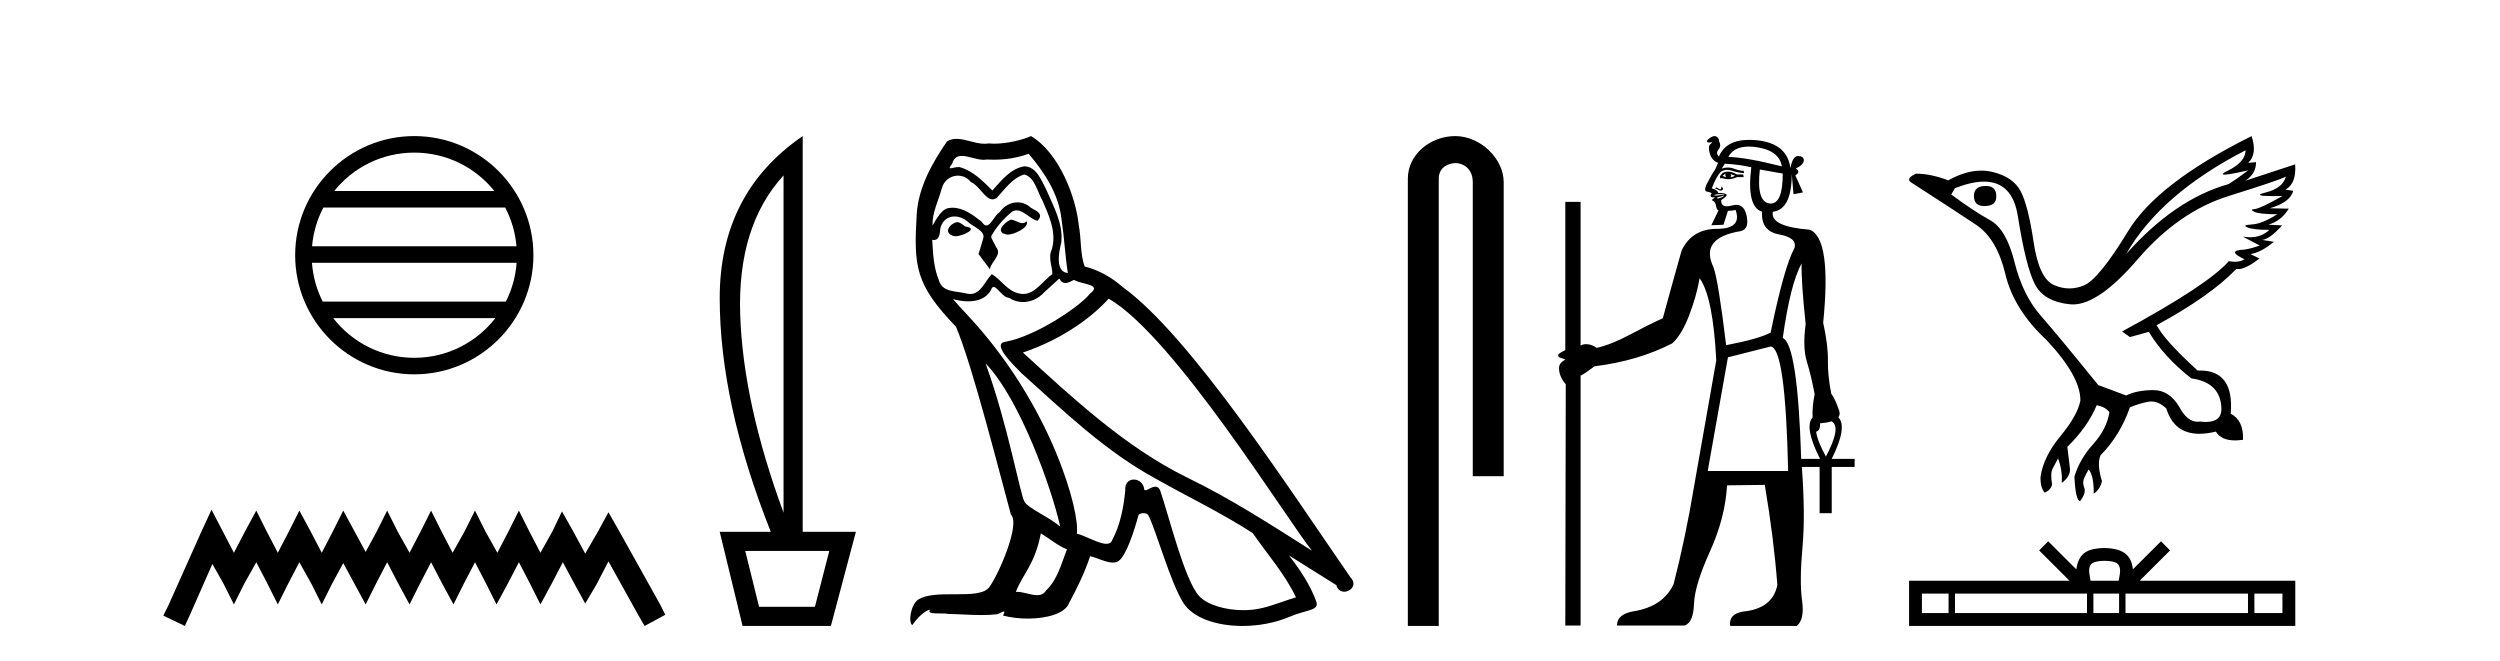
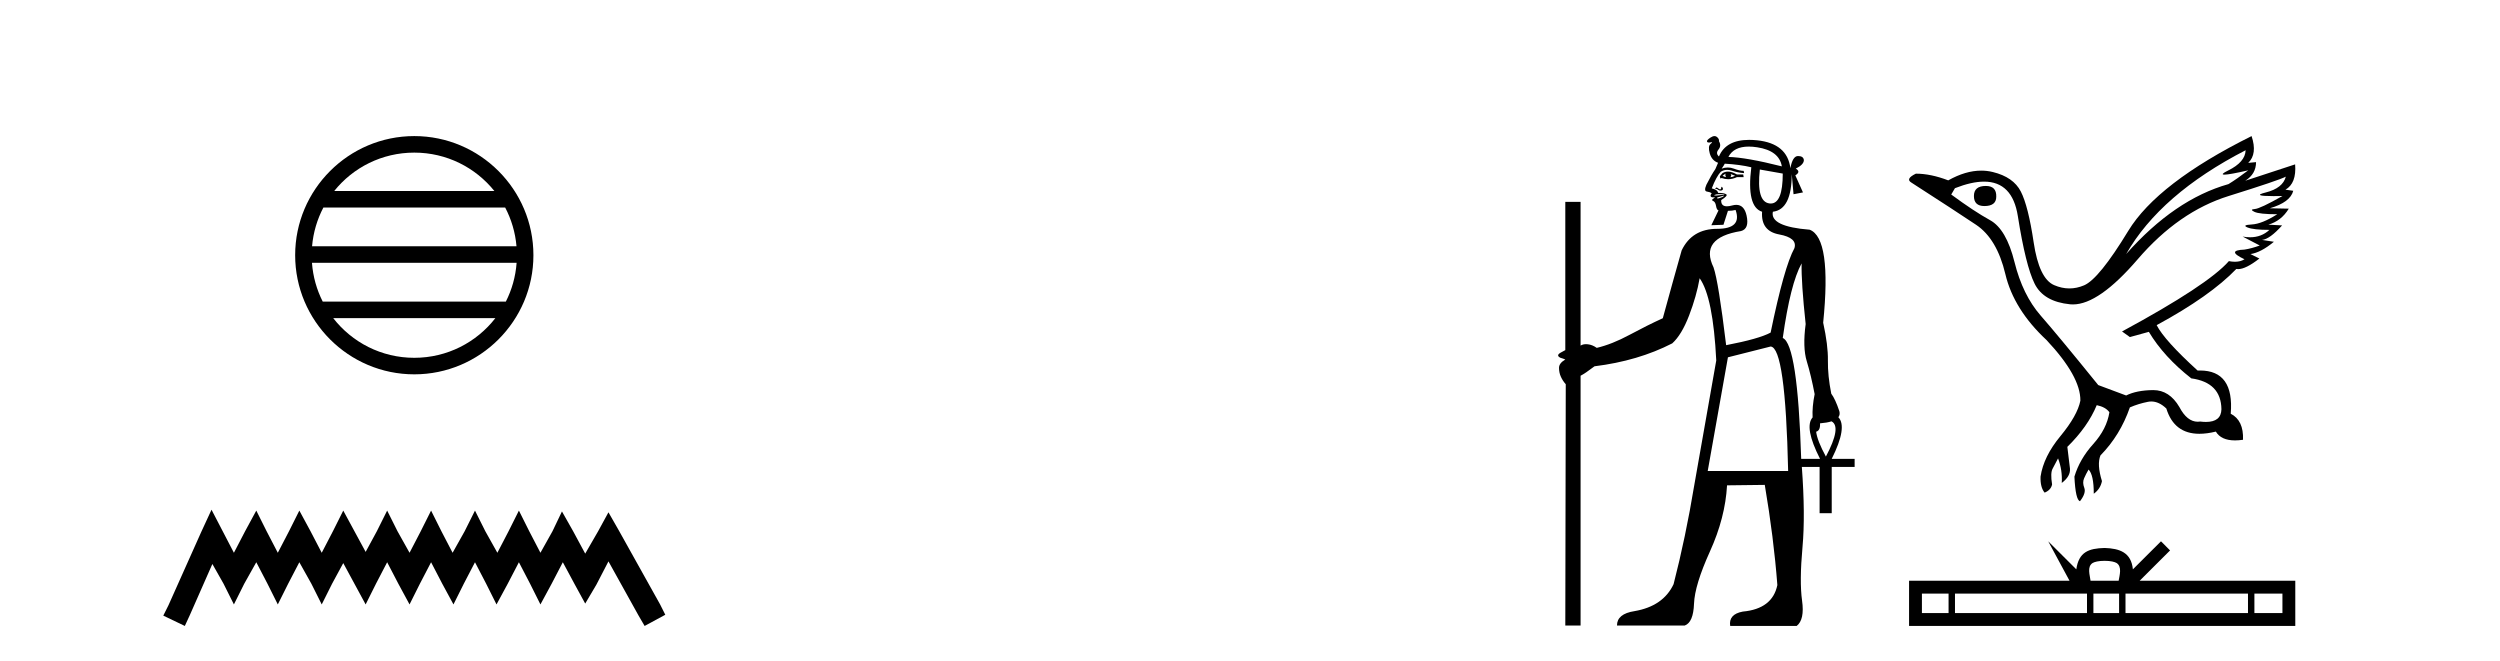
<svg xmlns="http://www.w3.org/2000/svg" width="155.0" height="41.0">
  <path d="M 25.686 9.462 C 27.694 9.462 29.484 10.389 30.649 11.84 L 20.723 11.84 C 21.888 10.389 23.677 9.462 25.686 9.462 ZM 31.32 12.865 C 31.703 13.594 31.949 14.407 32.023 15.27 L 19.348 15.27 C 19.422 14.407 19.668 13.594 20.051 12.865 ZM 32.03 16.295 C 31.967 17.155 31.734 17.968 31.363 18.699 L 20.009 18.699 C 19.638 17.968 19.405 17.155 19.342 16.295 ZM 30.713 19.724 C 29.55 21.221 27.732 22.184 25.686 22.184 C 23.64 22.184 21.822 21.221 20.659 19.724 ZM 25.686 8.437 C 21.614 8.437 18.3 11.752 18.3 15.823 C 18.3 19.895 21.614 23.209 25.686 23.209 C 29.757 23.209 33.072 19.895 33.072 15.823 C 33.072 11.752 29.757 8.437 25.686 8.437 Z" style="fill:#000000;stroke:none" />
  <path d="M 13.114 31.602 L 12.473 32.99 L 10.444 37.528 L 10.124 38.169 L 11.459 38.809 L 11.779 38.115 L 13.167 34.966 L 13.861 36.193 L 14.502 37.475 L 15.142 36.193 L 15.89 34.859 L 16.584 36.193 L 17.224 37.475 L 17.865 36.193 L 18.559 34.859 L 19.306 36.193 L 19.947 37.475 L 20.588 36.193 L 21.282 34.912 L 21.976 36.193 L 22.67 37.475 L 23.31 36.193 L 24.004 34.859 L 24.698 36.193 L 25.392 37.475 L 26.033 36.193 L 26.727 34.859 L 27.421 36.193 L 28.115 37.475 L 28.755 36.193 L 29.449 34.859 L 30.143 36.193 L 30.784 37.475 L 31.478 36.193 L 32.172 34.859 L 32.866 36.193 L 33.507 37.475 L 34.201 36.193 L 34.895 34.859 L 35.642 36.247 L 36.283 37.421 L 36.977 36.247 L 37.724 34.805 L 39.593 38.169 L 39.966 38.809 L 41.248 38.115 L 40.927 37.475 L 38.365 32.884 L 37.724 31.763 L 37.084 32.937 L 36.283 34.325 L 35.535 32.937 L 34.841 31.709 L 34.254 32.937 L 33.507 34.272 L 32.813 32.937 L 32.172 31.656 L 31.531 32.937 L 30.837 34.272 L 30.09 32.937 L 29.449 31.656 L 28.809 32.937 L 28.061 34.272 L 27.367 32.937 L 26.727 31.656 L 26.086 32.937 L 25.392 34.272 L 24.645 32.937 L 24.004 31.656 L 23.364 32.937 L 22.67 34.218 L 21.976 32.937 L 21.282 31.656 L 20.641 32.937 L 19.947 34.272 L 19.253 32.937 L 18.559 31.656 L 17.918 32.937 L 17.224 34.272 L 16.53 32.937 L 15.89 31.656 L 15.196 32.937 L 14.502 34.272 L 13.808 32.937 L 13.114 31.602 Z" style="fill:#000000;stroke:none" />
-   <path d="M 48.58 10.877 L 48.58 31.785 Q 46.073 24.992 45.892 19.501 Q 45.711 14.01 48.58 10.877 ZM 51.416 34.159 L 50.525 37.622 L 47.063 37.622 L 46.205 34.159 ZM 49.767 8.437 Q 44.622 11.965 44.622 18.479 Q 44.622 24.992 47.788 32.972 L 44.622 32.972 L 46.04 38.809 L 51.515 38.809 L 53.065 32.972 L 49.767 32.972 L 49.767 8.437 Z" style="fill:#000000;stroke:none" />
-   <path d="M 62.659 13.619 C 62.204 13.839 61.646 14.447 62.491 14.548 C 62.896 14.531 63.824 14.109 63.655 13.721 L 63.655 13.721 C 63.568 13.804 63.479 13.834 63.39 13.834 C 63.15 13.834 62.905 13.619 62.659 13.619 ZM 59.334 13.771 C 58.777 13.906 58.49 14.514 59.199 14.649 C 59.21 14.65 59.223 14.651 59.236 14.651 C 59.644 14.651 60.756 14.156 59.84 14.042 C 59.688 13.94 59.536 13.771 59.334 13.771 ZM 63.774 9.534 C 64.77 10.699 65.647 12.049 65.816 13.603 C 65.985 14.717 66.036 15.831 66.205 16.928 C 65.411 16.861 65.647 15.628 65.799 15.038 C 65.934 13.873 65.31 12.792 64.871 11.762 C 64.567 11.205 64.28 10.328 63.503 10.311 C 62.642 10.463 62.085 11.189 61.528 11.813 C 60.954 11.239 60.347 10.615 59.553 10.378 C 59.512 10.363 59.465 10.357 59.416 10.357 C 59.238 10.357 59.03 10.435 58.934 10.435 C 58.852 10.435 58.853 10.377 59.03 10.159 C 59.137 9.78 59.36 9.668 59.635 9.668 C 60.037 9.668 60.551 9.907 60.984 9.907 C 61.049 9.907 61.113 9.901 61.174 9.889 C 61.316 9.897 61.459 9.901 61.602 9.901 C 62.34 9.901 63.081 9.789 63.774 9.534 ZM 63.503 10.817 C 64.162 10.986 64.314 11.898 64.635 12.438 C 65.04 13.383 65.529 14.413 65.208 15.476 C 64.955 15.983 65.276 16.624 65.242 16.996 C 64.679 17.391 64.185 18.226 63.437 18.226 C 63.356 18.226 63.271 18.216 63.183 18.194 C 62.44 18.042 62.069 17.333 61.495 16.996 C 61.079 17.397 60.833 18.228 60.149 18.228 C 60.055 18.228 59.952 18.212 59.84 18.178 C 59.216 18.042 58.388 18.11 58.203 17.35 C 57.882 16.574 57.848 15.713 57.797 14.869 L 57.797 14.869 C 57.835 14.876 57.869 14.879 57.901 14.879 C 58.242 14.879 58.273 14.483 58.304 14.143 C 58.435 13.649 58.789 13.42 59.182 13.42 C 59.447 13.42 59.73 13.524 59.975 13.721 C 60.262 14.042 61.14 14.295 60.954 14.801 C 60.87 15.105 60.769 15.426 60.667 15.747 L 61.376 16.692 C 61.444 16.202 62.17 15.797 61.748 15.308 C 61.68 15.088 61.427 14.801 61.461 14.632 C 61.765 14.092 62.17 13.619 62.642 13.214 C 62.77 13.09 62.9 13.042 63.03 13.042 C 63.482 13.042 63.937 13.635 64.331 13.687 C 64.719 13.265 64.297 13.096 63.909 12.877 C 63.668 12.65 63.377 12.546 63.087 12.546 C 62.665 12.546 62.244 12.766 61.984 13.147 C 61.663 13.339 61.44 13.98 61.159 13.98 C 61.07 13.98 60.975 13.917 60.87 13.755 C 60.355 13.342 59.737 12.879 59.061 12.879 C 58.962 12.879 58.861 12.889 58.76 12.91 C 58.282 13.009 57.853 13.976 57.816 13.976 C 57.815 13.976 57.815 13.975 57.814 13.974 C 57.797 13.181 58.169 12.472 58.388 11.695 C 58.511 11.185 58.948 10.89 59.394 10.89 C 59.686 10.89 59.981 11.016 60.195 11.29 C 60.697 11.476 61.065 12.359 61.538 12.359 C 61.621 12.359 61.708 12.332 61.798 12.269 C 62.322 11.712 62.744 11.053 63.503 10.817 ZM 61.106 22.533 C 63.25 24.744 65.225 30.349 65.732 32.645 C 64.905 31.97 63.774 31.531 63.52 31.109 C 63.25 30.67 62.507 26.399 61.106 22.533 ZM 68.737 18.515 C 72.788 20.845 79.845 32.307 81.347 34.148 C 78.815 32.544 76.317 30.923 73.599 29.606 C 69.783 27.733 66.525 24.694 63.419 21.858 C 65.985 20.997 67.825 19.545 68.737 18.515 ZM 64.533 33.067 C 65.073 33.388 65.563 33.827 66.154 34.063 C 65.799 34.941 65.58 35.92 64.854 36.612 C 64.718 36.832 64.523 36.901 64.301 36.901 C 63.917 36.901 63.45 36.694 63.06 36.694 C 63.033 36.694 63.006 36.695 62.98 36.697 C 63.453 35.515 64.162 34.992 64.533 33.067 ZM 65.681 17.266 C 65.783 17.478 65.914 17.547 66.052 17.547 C 66.234 17.547 66.43 17.427 66.593 17.35 C 66.998 17.637 68.399 17.604 67.572 18.211 C 67.049 18.92 64.252 20.854 62.309 21.195 C 61.47 21.342 62.879 22.668 63.335 23.141 C 65.968 25.504 68.551 28.003 71.708 29.708 C 73.683 30.822 75.76 31.818 77.667 33.05 C 78.579 34.367 79.659 35.582 80.351 37.034 C 79.659 37.237 78.984 37.524 78.275 37.693 C 77.901 37.787 77.495 37.831 77.089 37.831 C 75.974 37.831 74.853 37.499 74.358 36.967 C 73.447 36.005 72.451 31.902 71.927 30.4 C 71.853 30.231 71.747 30.174 71.633 30.174 C 71.405 30.174 71.14 30.397 71.01 30.397 C 70.983 30.397 70.962 30.388 70.948 30.366 C 70.914 29.95 70.595 29.731 70.296 29.731 C 70 29.731 69.725 29.946 69.767 30.4 C 69.665 31.463 69.463 32.527 68.956 33.489 C 68.894 33.653 68.765 33.716 68.594 33.716 C 68.114 33.716 67.309 33.221 66.762 33.084 C 66.981 31.784 65.208 25.133 60.009 19.562 C 59.827 19.365 59.035 18.53 59.104 18.53 C 59.112 18.53 59.132 18.541 59.165 18.566 C 59.431 18.635 59.731 18.683 60.028 18.683 C 60.597 18.683 61.155 18.508 61.444 17.975 C 61.488 17.843 61.543 17.792 61.607 17.792 C 61.838 17.792 62.188 18.464 62.558 18.464 C 62.827 18.643 63.127 18.726 63.425 18.726 C 63.915 18.726 64.4 18.504 64.736 18.127 C 65.057 17.84 65.36 17.553 65.681 17.266 ZM 63.925 8.437 C 63.395 8.673 62.466 8.908 61.632 8.908 C 61.51 8.908 61.391 8.903 61.275 8.893 C 61.196 8.907 61.116 8.913 61.034 8.913 C 60.466 8.913 59.854 8.608 59.305 8.608 C 59.095 8.608 58.895 8.652 58.709 8.774 C 57.781 10.125 56.936 11.627 56.835 13.299 C 56.65 16.506 56.734 17.62 59.266 20.254 C 60.262 22.516 62.119 29.893 62.676 31.902 C 63.284 32.476 61.917 35.616 61.343 36.393 C 61.03 36.823 60.207 36.844 59.323 36.844 C 59.227 36.844 59.13 36.844 59.033 36.844 C 58.238 36.844 57.433 36.861 56.936 37.169 C 56.464 37.473 56.295 38.604 56.565 38.756 C 56.818 38.368 57.325 37.845 57.679 37.794 L 57.679 37.794 C 57.342 38.148 58.523 37.98 58.777 38.064 C 59.459 38.075 60.15 38.133 60.843 38.133 C 61.178 38.133 61.514 38.119 61.849 38.081 C 62.001 38.014 62.164 37.911 62.235 37.911 C 62.29 37.911 62.29 37.973 62.187 38.165 C 62.665 38.29 63.202 38.352 63.726 38.352 C 64.907 38.352 66.027 38.037 66.272 37.406 C 66.778 36.477 67.251 35.498 67.589 34.485 C 68.02 34.577 68.562 34.88 68.996 34.88 C 69.123 34.88 69.241 34.854 69.344 34.789 C 69.817 34.468 70.307 32.966 70.577 31.97 C 70.603 31.866 70.743 31.816 70.886 31.816 C 71.022 31.816 71.16 31.862 71.201 31.953 C 71.708 32.966 72.552 36.072 73.362 37.372 C 73.974 38.335 75.456 38.809 77.033 38.809 C 78.025 38.809 79.055 38.622 79.929 38.25 C 81.027 37.777 81.837 37.878 81.601 37.271 C 81.229 36.258 80.588 35.295 79.912 34.435 L 79.912 34.435 C 80.892 35.042 81.871 35.667 82.85 36.275 C 82.931 36.569 83.134 36.686 83.341 36.686 C 83.74 36.686 84.156 36.252 83.745 35.819 C 79.912 30.282 73.818 20.845 69.598 17.789 C 68.922 17.198 68.129 16.743 67.251 16.523 C 66.964 15.78 67.049 14.784 66.88 13.94 C 66.711 12.269 65.698 9.5 63.925 8.437 Z" style="fill:#000000;stroke:none" />
-   <path d="M 90.231 8.437 C 88.662 8.437 87.286 9.591 87.286 11.072 L 87.286 38.809 L 89.203 38.809 L 89.203 11.072 C 89.203 10.346 89.841 10.111 90.243 10.111 C 90.664 10.111 91.312 10.406 91.312 11.296 L 91.312 29.526 L 93.229 29.526 L 93.229 11.296 C 93.229 9.813 91.76 8.437 90.231 8.437 Z" style="fill:#000000;stroke:none" />
  <path d="M 108.422 9.088 Q 108.662 9.088 108.943 9.131 Q 110.308 9.34 110.475 10.315 Q 108.274 9.758 107.16 9.73 Q 107.492 9.088 108.422 9.088 ZM 106.993 10.761 Q 106.937 10.872 107.021 10.983 Q 106.882 10.956 106.798 10.9 Q 106.854 10.844 106.993 10.761 ZM 107.3 10.788 L 107.578 10.9 Q 107.411 10.983 107.272 10.983 Q 107.383 10.9 107.3 10.788 ZM 107.133 10.639 Q 106.951 10.639 106.798 10.733 L 106.631 10.928 L 106.659 11.067 L 106.742 11.039 Q 106.945 11.111 107.148 11.111 Q 107.419 11.111 107.689 10.983 L 108.107 10.983 L 108.079 10.816 L 107.689 10.816 Q 107.383 10.639 107.133 10.639 ZM 106.75 11.581 Q 106.746 11.581 106.742 11.582 Q 106.715 11.596 106.715 11.652 Q 106.715 11.708 106.673 11.735 Q 106.661 11.743 106.646 11.743 Q 106.607 11.743 106.547 11.694 Q 106.464 11.624 106.408 11.624 Q 106.38 11.652 106.366 11.666 Q 106.353 11.68 106.353 11.735 Q 106.375 11.713 106.406 11.713 Q 106.453 11.713 106.52 11.763 Q 106.594 11.819 106.668 11.819 Q 106.705 11.819 106.742 11.805 Q 106.854 11.763 106.812 11.666 Q 106.776 11.581 106.75 11.581 ZM 106.798 12.042 Q 106.937 12.042 106.91 12.07 L 106.408 12.125 Q 106.213 12.125 106.311 12.084 Q 106.408 12.042 106.52 12.042 ZM 106.882 12.125 Q 106.882 12.181 106.77 12.223 Q 106.659 12.265 106.575 12.293 Q 106.534 12.306 106.506 12.306 Q 106.478 12.306 106.464 12.293 Q 106.436 12.265 106.492 12.237 L 106.882 12.125 ZM 109.11 10.51 L 110.531 10.761 Q 110.531 12.618 109.785 12.618 Q 109.748 12.618 109.709 12.613 Q 108.887 12.515 109.11 10.51 ZM 106.937 10.148 Q 107.884 10.204 108.581 10.371 Q 108.274 12.822 109.249 13.128 Q 109.166 14.326 110.308 14.535 Q 111.45 14.744 111.255 15.384 Q 110.614 16.554 109.779 20.621 Q 109.054 21.011 107.021 21.401 Q 106.547 17.473 106.241 16.582 Q 105.35 14.744 107.94 14.326 Q 108.469 14.187 108.288 13.365 Q 108.142 12.701 107.65 12.701 Q 107.533 12.701 107.397 12.738 Q 107.206 12.791 107.068 12.791 Q 106.694 12.791 106.715 12.404 Q 107.16 12.125 107.021 12.042 Q 106.882 11.958 106.52 11.958 Q 106.492 11.763 106.13 11.68 Q 106.408 10.956 106.687 10.649 Q 106.873 10.531 107.086 10.531 Q 107.222 10.531 107.369 10.58 Q 107.745 10.705 108.135 10.733 L 108.107 10.593 Q 107.857 10.593 107.495 10.454 Q 107.313 10.385 107.125 10.385 Q 106.937 10.385 106.742 10.454 Q 106.882 10.259 106.937 10.148 ZM 113.554 26.123 Q 114.19 26.453 113.205 28.308 Q 112.668 27.321 112.601 26.766 L 112.601 26.766 Q 112.867 26.697 112.842 26.247 Q 113.275 26.212 113.554 26.123 ZM 111.7 16.331 Q 111.673 17.501 111.951 20.092 Q 111.756 21.54 112.021 22.403 Q 112.285 23.267 112.508 24.437 Q 112.348 25.223 112.381 25.88 L 112.381 25.88 Q 111.844 26.488 112.842 28.448 L 111.675 28.448 Q 111.674 28.434 111.673 28.42 Q 111.45 21.345 110.531 20.955 Q 111.004 17.585 111.7 16.331 ZM 109.779 21.484 Q 110.698 21.54 110.865 29.2 L 105.879 29.2 L 107.132 22.153 L 109.779 21.484 ZM 106.301 8.437 Q 106.189 8.437 106.046 8.532 Q 105.795 8.699 105.837 8.783 Q 105.865 8.839 105.955 8.839 Q 106 8.839 106.06 8.825 Q 106.102 8.815 106.124 8.815 Q 106.199 8.815 106.06 8.922 Q 105.879 9.062 106.004 9.507 Q 106.13 9.953 106.52 10.092 L 106.353 10.482 Q 106.102 10.844 105.795 11.457 Q 105.628 11.847 105.823 11.875 Q 106.018 11.903 106.13 11.986 Q 106.046 12.07 106.06 12.153 Q 106.074 12.237 106.213 12.237 Q 106.257 12.231 106.282 12.231 Q 106.371 12.231 106.241 12.306 Q 106.074 12.404 106.213 12.46 Q 106.353 12.515 106.394 12.766 Q 106.436 13.017 106.547 13.045 L 106.102 13.964 L 106.854 13.936 L 107.132 13.072 Q 107.411 13.072 107.606 13.017 L 107.606 13.017 Q 108.024 14.187 106.464 14.187 Q 104.904 14.187 104.263 15.524 Q 103.734 17.39 103.094 19.73 Q 102.119 20.175 101.032 20.76 Q 99.946 21.345 98.999 21.568 Q 98.721 21.373 98.442 21.345 Q 98.386 21.339 98.335 21.339 Q 98.13 21.339 97.996 21.429 L 97.996 12.515 L 97.049 12.515 L 97.049 21.707 Q 96.882 21.791 96.743 21.874 Q 96.464 22.041 96.743 22.181 Q 96.938 22.236 97.049 22.292 Q 96.659 22.515 96.659 22.807 Q 96.659 23.1 96.771 23.35 Q 96.882 23.601 97.077 23.824 L 97.049 38.781 L 97.996 38.781 L 97.996 23.295 Q 98.275 23.156 98.86 22.71 Q 101.562 22.376 103.679 21.289 Q 104.263 20.76 104.723 19.562 Q 105.183 18.365 105.378 17.251 Q 106.213 18.42 106.408 22.348 L 105.043 30.091 Q 104.514 33.294 103.762 36.219 Q 103.121 37.584 101.339 37.89 Q 100.253 38.057 100.253 38.781 L 104.458 38.781 Q 104.988 38.586 105.029 37.431 Q 105.071 36.275 106.018 34.186 Q 106.965 32.097 107.077 30.091 L 109.416 30.063 Q 109.973 33.35 110.196 36.275 Q 109.89 37.751 108.052 37.918 Q 107.16 38.085 107.272 38.809 L 111.394 38.809 Q 111.895 38.419 111.728 37.236 Q 111.561 36.052 111.756 33.907 Q 111.935 31.935 111.714 28.949 L 112.815 28.949 L 112.815 31.818 L 113.567 31.818 L 113.567 28.949 L 114.987 28.949 L 114.987 28.448 L 113.567 28.448 Q 114.556 26.469 113.978 25.868 L 113.978 25.868 Q 114.097 25.712 114.04 25.495 Q 113.789 24.743 113.539 24.409 Q 113.316 23.295 113.33 22.348 Q 113.344 21.401 113.037 20.008 Q 113.567 14.772 112.202 14.242 Q 109.723 14.047 109.918 13.128 Q 111.088 12.989 111.088 10.788 L 111.199 12.042 L 111.784 11.93 L 111.31 10.872 Q 111.673 10.649 111.338 10.454 Q 111.84 10.204 111.84 9.925 Q 111.812 9.674 111.478 9.674 Q 111.143 9.674 111.004 10.426 Q 110.809 8.894 108.943 8.699 Q 108.682 8.672 108.447 8.672 Q 107.007 8.672 106.575 9.702 Q 106.353 9.507 106.547 9.27 Q 106.742 9.034 106.575 8.755 Q 106.603 8.616 106.45 8.491 Q 106.384 8.437 106.301 8.437 Z" style="fill:#000000;stroke:none" />
  <path d="M 123.122 11.529 Q 122.383 11.529 122.383 12.152 Q 122.383 12.775 123.03 12.775 Q 123.768 12.775 123.768 12.198 Q 123.791 11.529 123.122 11.529 ZM 139.229 9.314 Q 139.205 10.052 138.144 10.571 Q 137.619 10.828 137.918 10.828 Q 138.224 10.828 139.39 10.56 L 139.39 10.56 Q 138.698 11.09 138.167 11.414 Q 134.821 12.36 131.821 15.752 Q 133.944 12.037 139.229 9.314 ZM 141.721 10.952 Q 141.536 11.667 140.475 11.933 Q 139.57 12.159 140.96 12.159 Q 141.202 12.159 141.513 12.152 L 141.513 12.152 Q 140.128 12.937 139.794 12.96 Q 139.459 12.983 139.771 13.133 Q 140.082 13.283 141.19 13.283 Q 140.244 13.883 139.609 13.917 Q 138.975 13.952 139.344 14.102 Q 139.713 14.252 140.705 14.252 Q 140.211 14.711 139.501 14.711 Q 139.283 14.711 139.044 14.667 L 139.044 14.667 L 140.105 15.221 Q 139.598 15.406 139.159 15.475 Q 137.982 15.521 139.159 16.075 Q 138.913 16.229 138.564 16.229 Q 138.39 16.229 138.19 16.19 Q 136.898 17.667 131.567 20.551 L 132.052 20.898 L 133.229 20.574 Q 134.152 22.12 135.86 23.459 Q 137.706 23.713 137.729 25.374 Q 137.709 26.16 136.77 26.16 Q 136.606 26.16 136.413 26.136 Q 136.336 26.147 136.26 26.147 Q 135.598 26.147 135.121 25.236 Q 134.505 24.186 133.505 24.186 Q 133.494 24.186 133.483 24.186 Q 132.467 24.197 131.821 24.52 L 130.091 23.874 Q 127.645 20.851 126.526 19.571 Q 125.406 18.29 124.899 16.248 Q 124.391 14.206 123.387 13.652 Q 122.383 13.098 120.976 12.06 L 121.207 11.667 Q 122.244 11.261 123.011 11.261 Q 124.769 11.261 125.106 13.398 Q 125.591 16.467 126.145 17.586 Q 126.699 18.705 128.348 18.867 Q 128.434 18.875 128.522 18.875 Q 130.13 18.875 132.537 16.075 Q 135.075 13.121 138.179 12.152 Q 141.282 11.183 141.721 10.952 ZM 139.598 8.437 Q 133.76 11.344 131.948 14.321 Q 130.137 17.298 129.214 17.69 Q 128.759 17.883 128.301 17.883 Q 127.83 17.883 127.356 17.678 Q 126.422 17.275 126.087 15.025 Q 125.752 12.775 125.291 11.875 Q 124.829 10.975 123.549 10.664 Q 123.2 10.579 122.836 10.579 Q 121.865 10.579 120.791 11.183 Q 119.707 10.767 118.784 10.767 Q 118.115 11.09 118.507 11.321 Q 121.23 13.075 122.522 13.94 Q 123.814 14.806 124.333 16.998 Q 124.853 19.19 126.883 21.082 Q 129.006 23.343 128.983 24.843 Q 128.798 25.766 127.749 27.036 Q 126.699 28.305 126.514 29.551 Q 126.491 30.22 126.768 30.543 Q 127.16 30.381 127.229 30.035 Q 127.114 29.32 127.264 29.055 Q 127.414 28.789 127.599 28.42 Q 127.875 29.135 127.829 29.943 Q 128.383 29.528 128.337 29.043 L 128.175 27.705 Q 129.445 26.459 129.998 25.12 Q 130.552 25.236 130.783 25.559 Q 130.621 26.597 129.779 27.532 Q 128.937 28.466 128.614 29.551 Q 128.683 31.005 128.96 31.074 Q 129.352 30.566 129.225 30.243 Q 129.098 29.92 129.214 29.655 Q 129.329 29.389 129.491 29.112 Q 129.814 29.435 129.814 30.612 Q 130.229 30.312 130.321 29.828 Q 129.998 28.789 130.229 28.235 Q 131.452 26.989 132.052 25.259 Q 132.583 25.028 133.171 24.913 Q 133.276 24.892 133.38 24.892 Q 133.859 24.892 134.313 25.328 Q 134.794 26.895 136.362 26.895 Q 136.825 26.895 137.382 26.759 Q 137.71 27.305 138.57 27.305 Q 138.8 27.305 139.067 27.266 Q 139.113 26.066 138.305 25.651 Q 138.529 22.971 136.397 22.971 Q 136.325 22.971 136.252 22.974 Q 134.198 21.105 133.713 20.159 Q 137.036 18.359 138.652 16.675 Q 138.705 16.685 138.765 16.685 Q 139.241 16.685 140.082 16.029 L 139.528 15.752 Q 140.175 15.659 140.982 14.99 L 140.244 14.875 Q 140.728 14.829 141.49 13.975 L 140.636 13.929 Q 141.444 13.698 141.905 12.937 L 140.728 12.913 Q 141.998 12.544 142.182 11.829 L 141.698 11.76 Q 142.39 11.367 142.298 10.191 L 142.298 10.191 L 139.205 11.206 Q 139.875 10.79 139.875 10.052 L 139.875 10.052 L 139.39 10.098 Q 139.967 9.544 139.598 8.437 Z" style="fill:#000000;stroke:none" />
-   <path d="M 130.485 34.771 C 130.873 34.771 131.107 34.837 131.228 34.906 C 131.58 35.131 131.412 35.669 131.356 36.005 L 129.614 36.005 C 129.573 35.661 129.383 35.137 129.742 34.906 C 129.863 34.837 130.097 34.771 130.485 34.771 ZM 120.811 36.802 L 120.811 38.012 L 119.159 38.012 L 119.159 36.802 ZM 129.394 36.802 L 129.394 38.012 L 121.209 38.012 L 121.209 36.802 ZM 131.384 36.802 L 131.384 38.012 L 129.791 38.012 L 129.791 36.802 ZM 139.375 36.802 L 139.375 38.012 L 131.781 38.012 L 131.781 36.802 ZM 141.511 36.802 L 141.511 38.012 L 139.773 38.012 L 139.773 36.802 ZM 126.989 33.561 L 126.426 34.126 L 128.31 36.005 L 118.362 36.005 L 118.362 38.809 L 142.308 38.809 L 142.308 36.005 L 132.66 36.005 L 134.544 34.126 L 133.981 33.561 L 132.239 35.299 C 132.135 34.246 131.413 34.004 130.485 33.974 C 129.494 34 128.885 34.224 128.731 35.299 L 126.989 33.561 Z" style="fill:#000000;stroke:none" />
+   <path d="M 130.485 34.771 C 130.873 34.771 131.107 34.837 131.228 34.906 C 131.58 35.131 131.412 35.669 131.356 36.005 L 129.614 36.005 C 129.573 35.661 129.383 35.137 129.742 34.906 C 129.863 34.837 130.097 34.771 130.485 34.771 ZM 120.811 36.802 L 120.811 38.012 L 119.159 38.012 L 119.159 36.802 ZM 129.394 36.802 L 129.394 38.012 L 121.209 38.012 L 121.209 36.802 ZM 131.384 36.802 L 131.384 38.012 L 129.791 38.012 L 129.791 36.802 ZM 139.375 36.802 L 139.375 38.012 L 131.781 38.012 L 131.781 36.802 ZM 141.511 36.802 L 141.511 38.012 L 139.773 38.012 L 139.773 36.802 ZM 126.989 33.561 L 128.31 36.005 L 118.362 36.005 L 118.362 38.809 L 142.308 38.809 L 142.308 36.005 L 132.66 36.005 L 134.544 34.126 L 133.981 33.561 L 132.239 35.299 C 132.135 34.246 131.413 34.004 130.485 33.974 C 129.494 34 128.885 34.224 128.731 35.299 L 126.989 33.561 Z" style="fill:#000000;stroke:none" />
</svg>